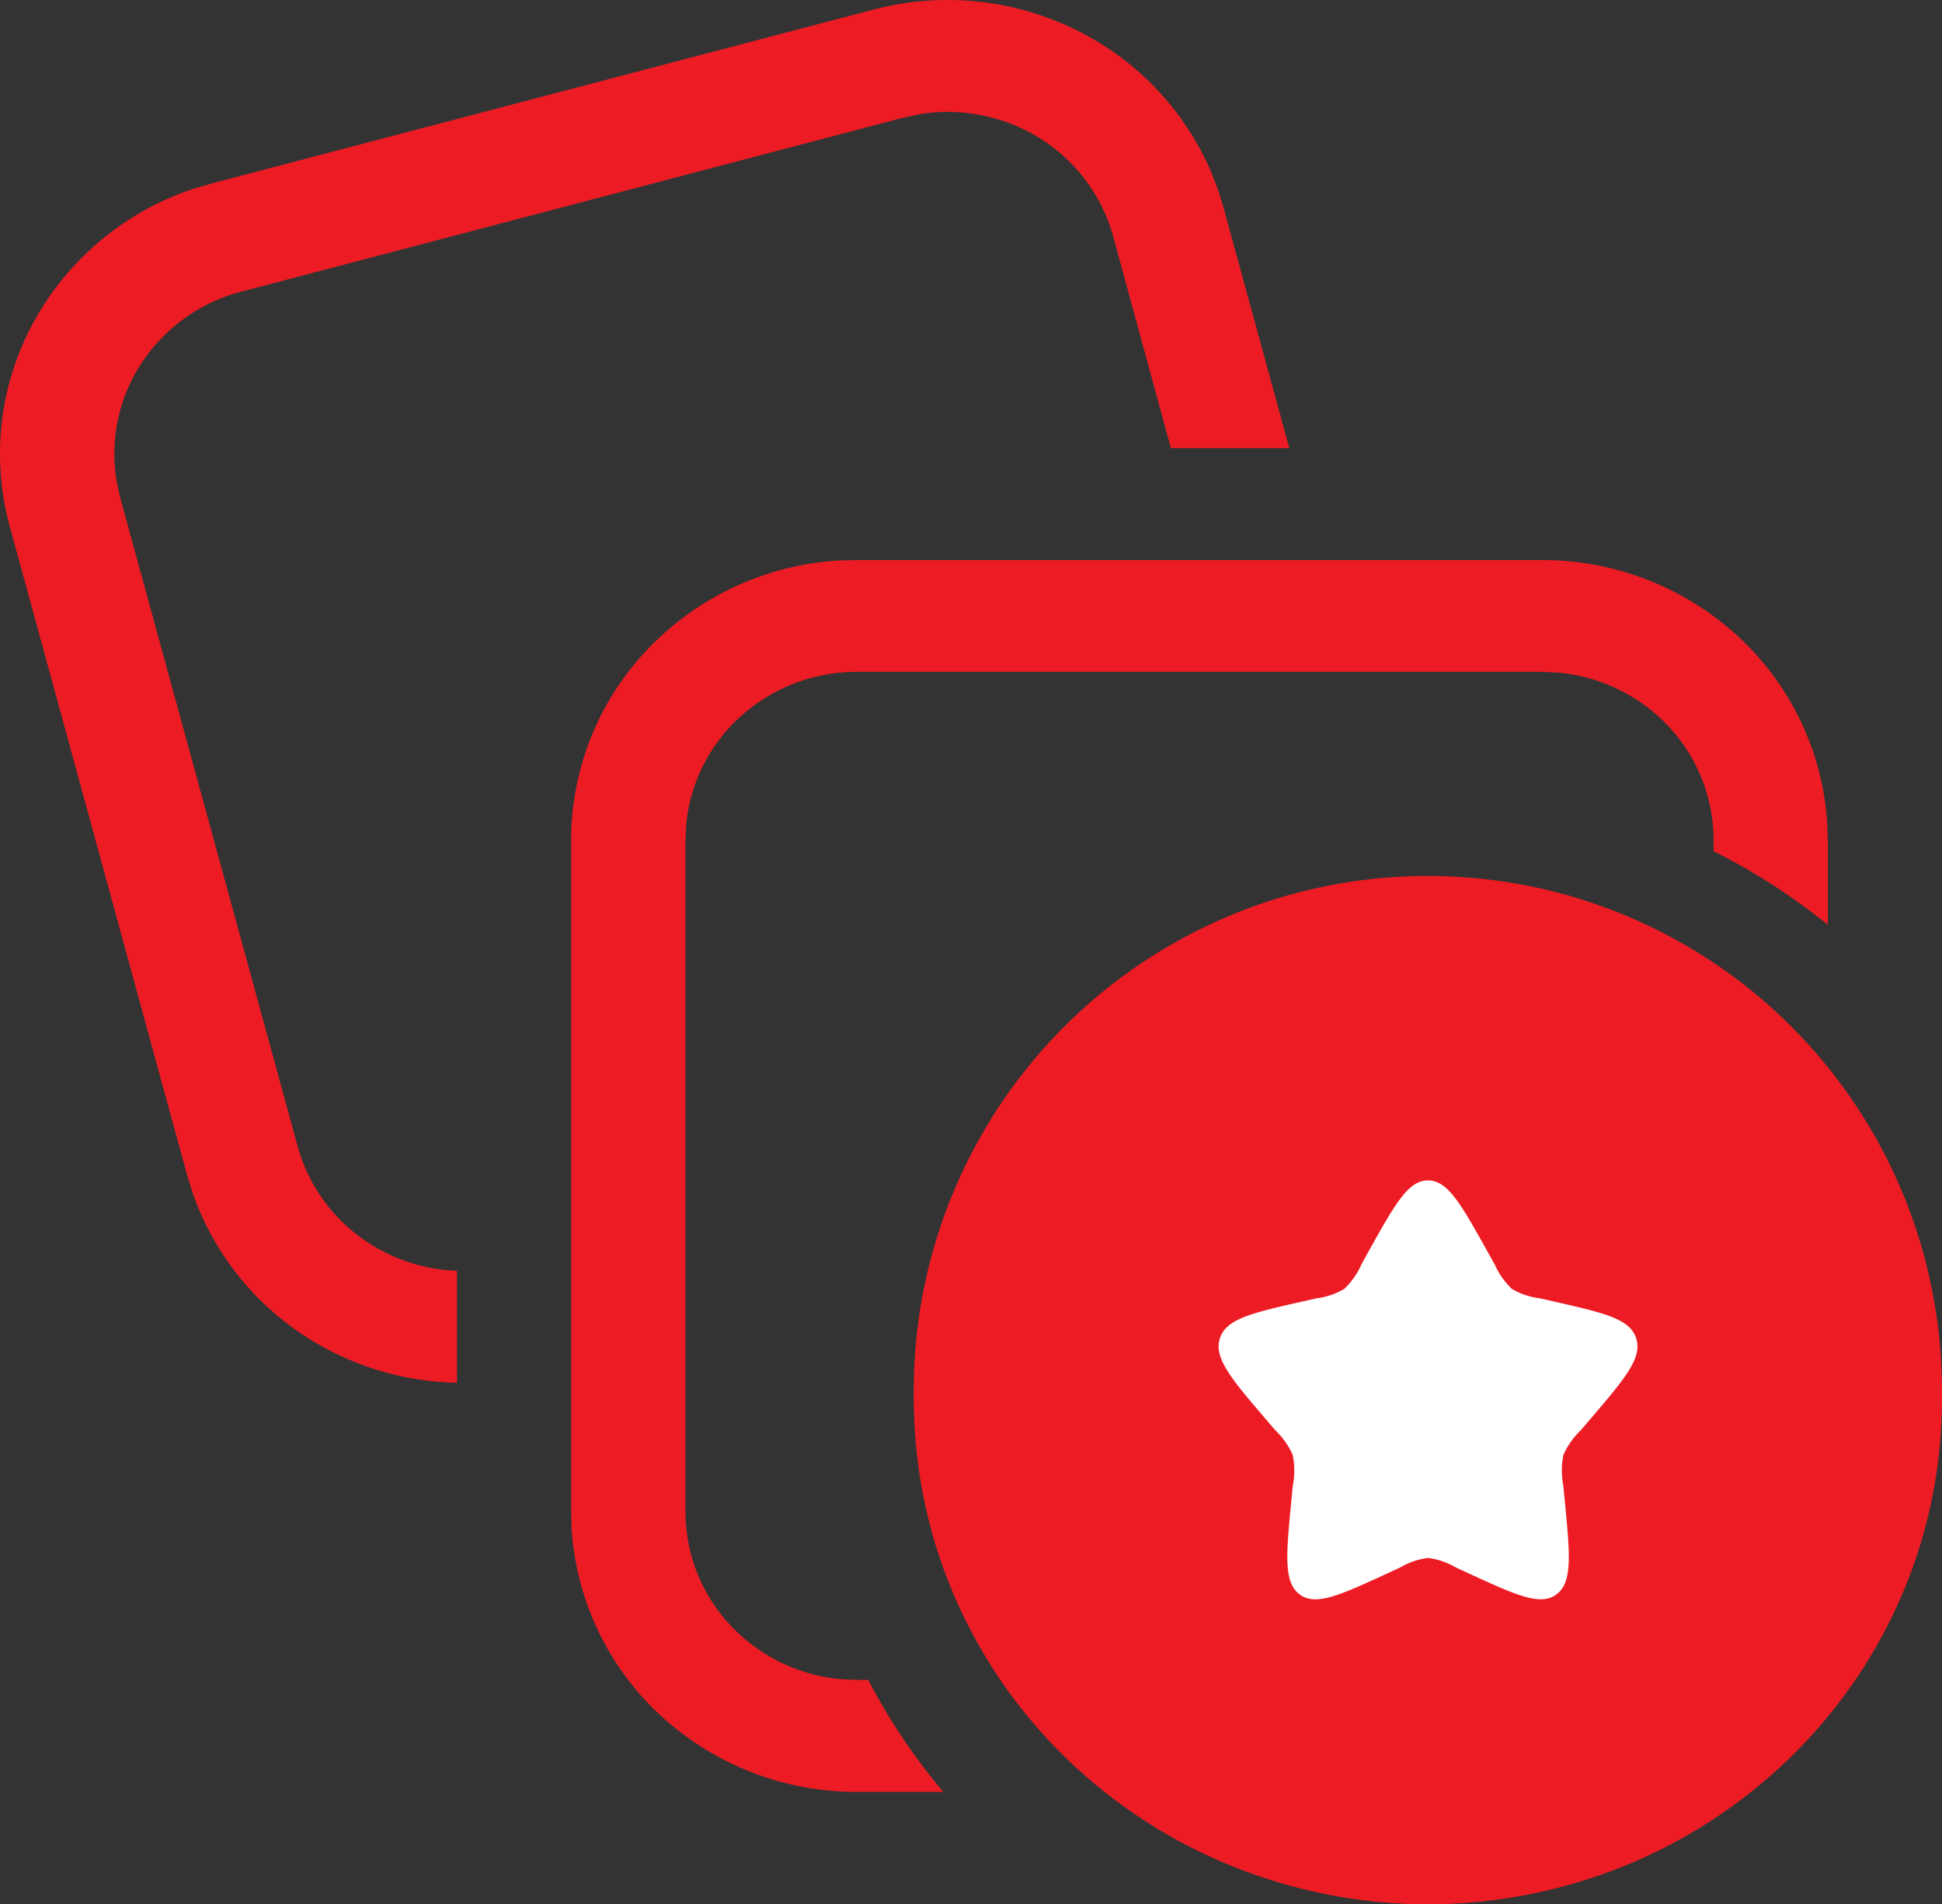
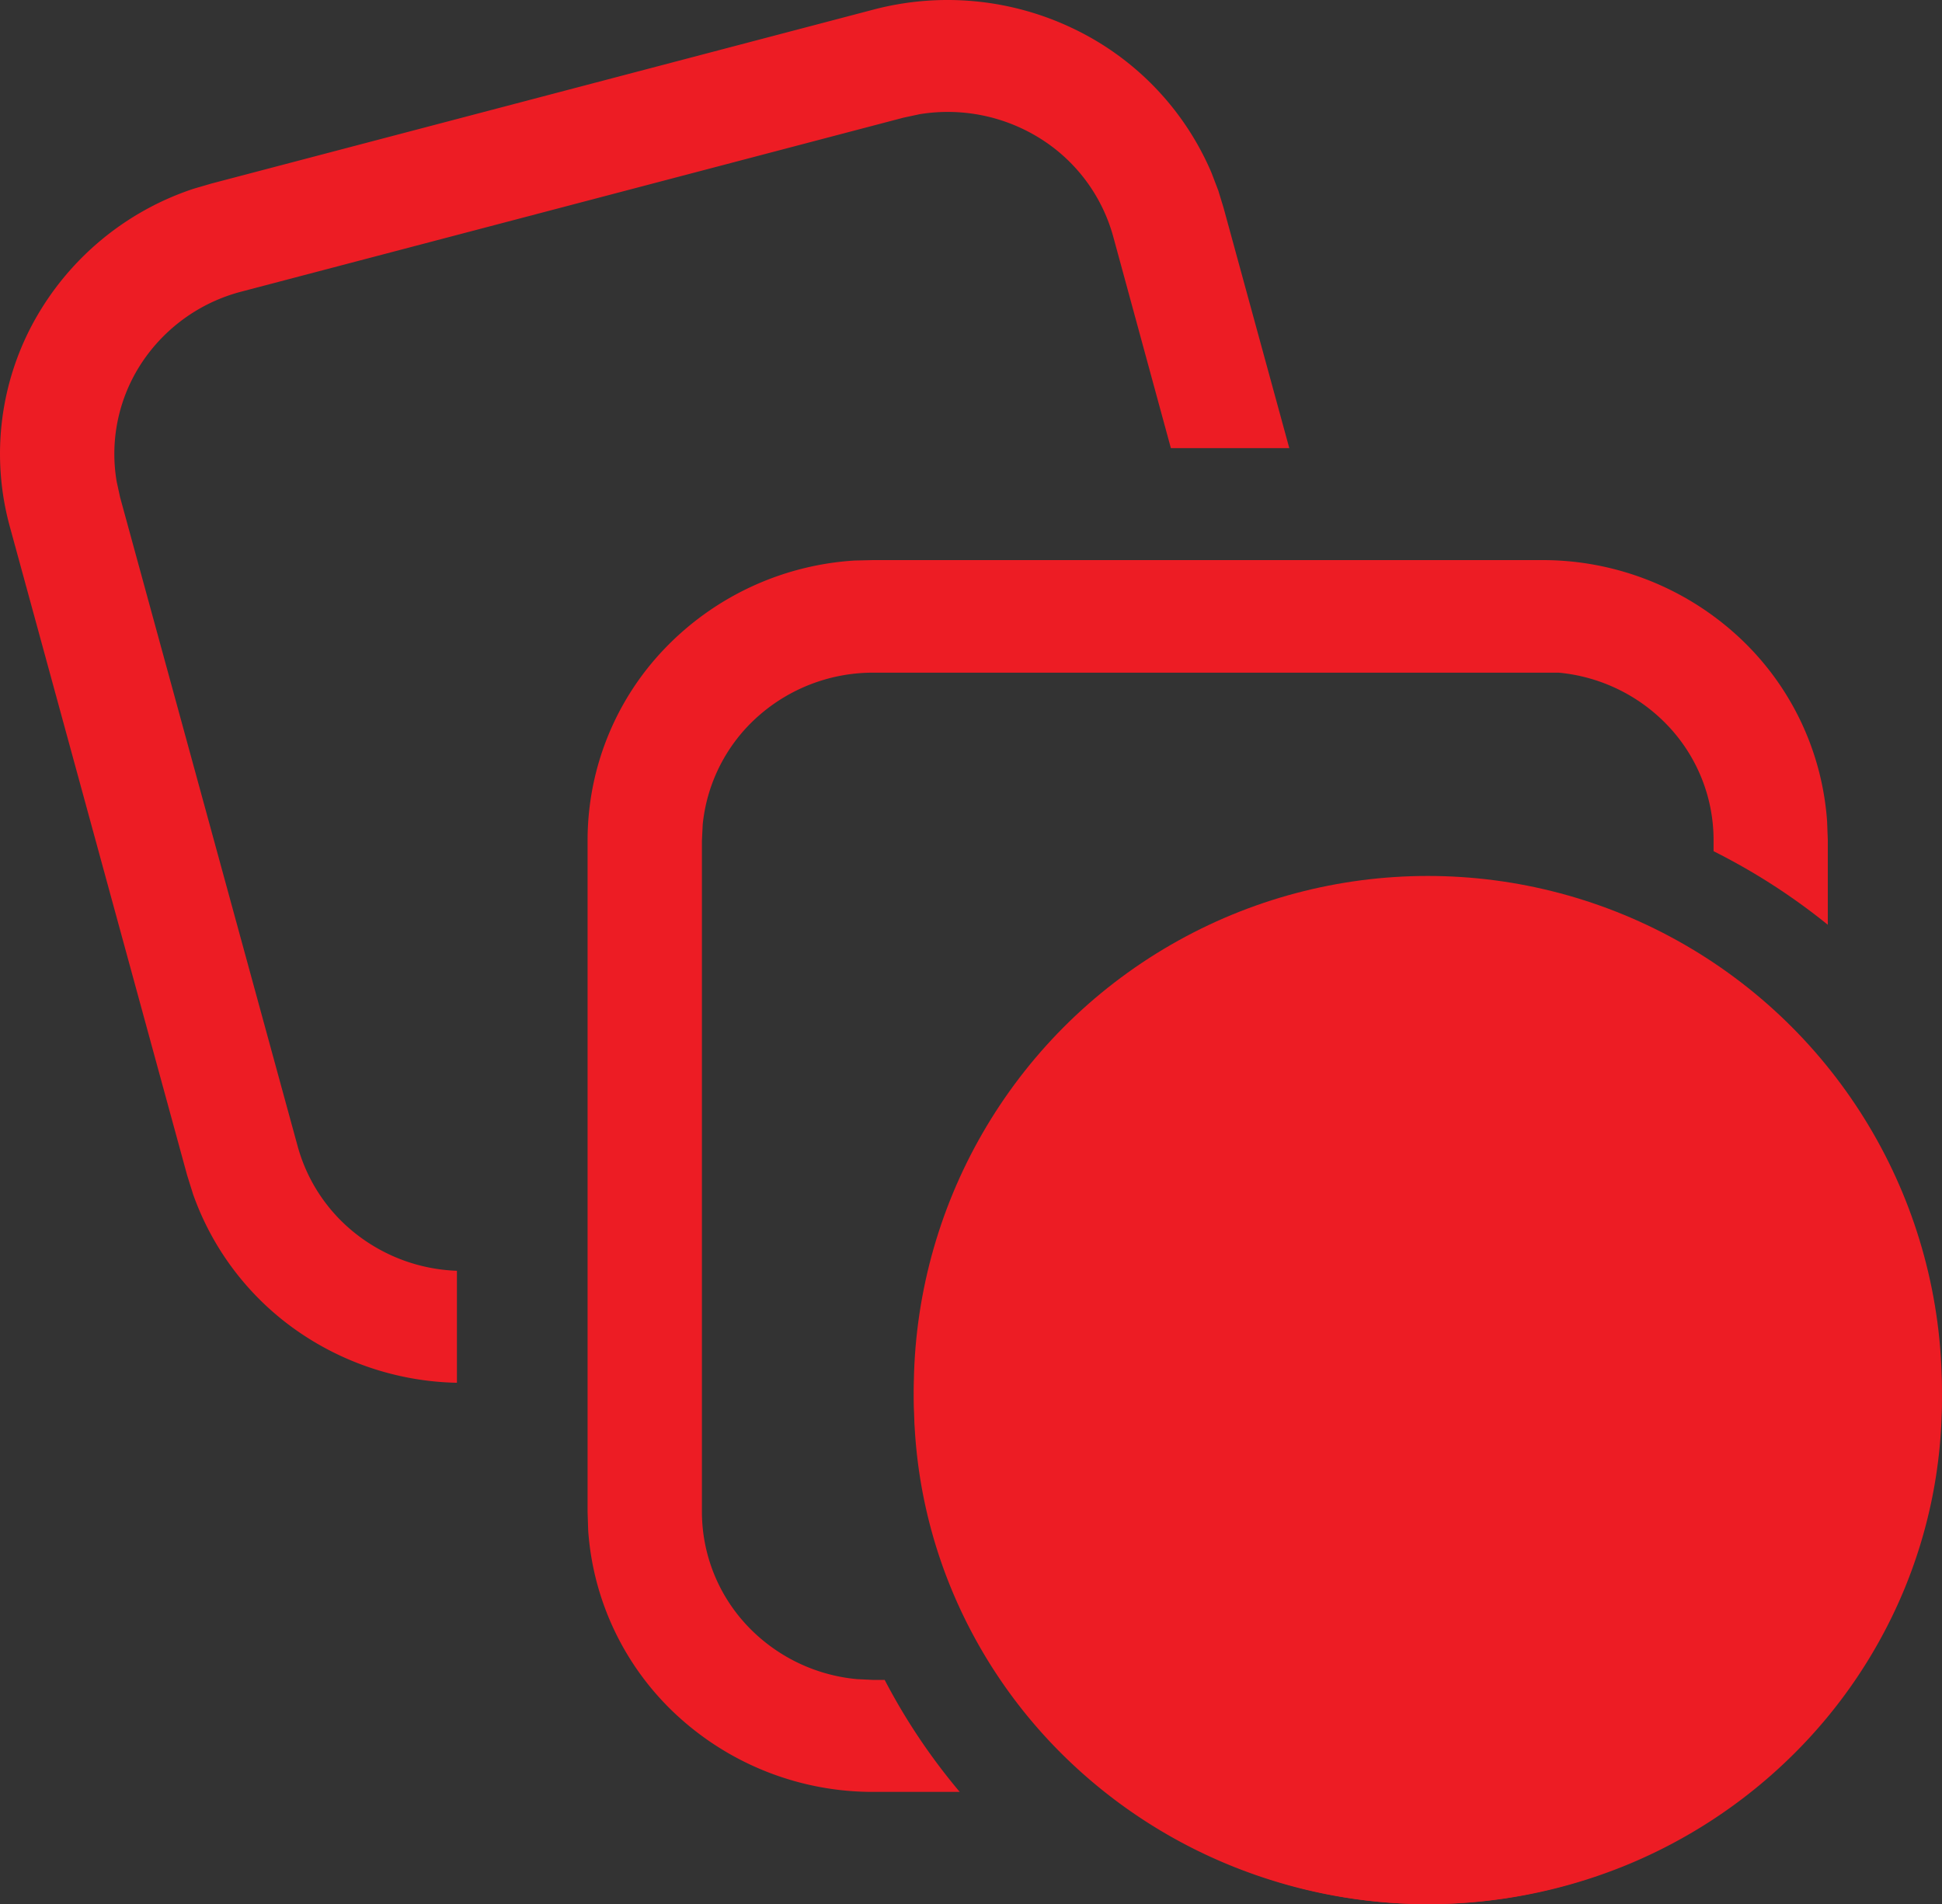
<svg xmlns="http://www.w3.org/2000/svg" id="Group_1000006174" data-name="Group 1000006174" width="56.103" height="55.006" viewBox="0 0 56.103 55.006">
  <rect x="0" y="0" width="56.103" height="55.006" fill="#333333" stroke="none" />
-   <path id="Path_262" data-name="Path 262" d="M44.55,16.18a8.34,8.34,0,0,1,5.639,2.183,8.025,8.025,0,0,1,2.595,5.372l.02.531v2.449a18.213,18.213,0,0,0-3.3-2.125v-.323A4.8,4.8,0,0,0,48.218,21a4.987,4.987,0,0,0-3.189-1.568l-.475-.023h-19.8a5.006,5.006,0,0,0-3.328,1.26,4.82,4.82,0,0,0-1.6,3.126l-.023.466V43.677a4.8,4.8,0,0,0,1.286,3.262,4.985,4.985,0,0,0,3.189,1.568l.475.023h.33a17.7,17.7,0,0,0,2.168,3.235h-2.5a8.34,8.34,0,0,1-5.64-2.184,8.025,8.025,0,0,1-2.594-5.374l-.017-.531V24.265a8,8,0,0,1,2.228-5.529,8.318,8.318,0,0,1,5.481-2.543l.538-.013Zm-9.362-10.7L35.347,6l1.9,6.946H33.826L32.159,6.83a4.86,4.86,0,0,0-2.1-2.824A5.031,5.031,0,0,0,26.563,3.3l-.465.1L6.971,8.425a4.945,4.945,0,0,0-2.88,2.061,4.776,4.776,0,0,0-.721,3.423l.1.459L8.6,33.117a4.847,4.847,0,0,0,1.7,2.541A5.01,5.01,0,0,0,13.2,36.711v3.235A8.365,8.365,0,0,1,8.519,38.4,8.109,8.109,0,0,1,5.578,34.5l-.172-.55L.282,15.207A7.947,7.947,0,0,1,.973,9.3,8.208,8.208,0,0,1,5.595,5.452L6.116,5.3,25.239.276a8.4,8.4,0,0,1,5.784.558A8.156,8.156,0,0,1,35,4.993l.188.492ZM56.1,40.445a14.311,14.311,0,0,1-1.13,5.571,14.541,14.541,0,0,1-3.219,4.723A14.872,14.872,0,0,1,46.936,53.9a15.124,15.124,0,0,1-11.365,0,14.871,14.871,0,0,1-4.818-3.156,14.544,14.544,0,0,1-3.219-4.723A14.338,14.338,0,0,1,30.753,30.15a15.06,15.06,0,0,1,21,0A14.415,14.415,0,0,1,56.1,40.445ZM42.9,33.974a1.6,1.6,0,0,0-.483-1.144,1.673,1.673,0,0,0-2.333,0,1.6,1.6,0,0,0-.483,1.144v4.853h-4.95a1.667,1.667,0,0,0-1.167.474,1.6,1.6,0,0,0,0,2.288,1.667,1.667,0,0,0,1.167.474H39.6v4.853a1.6,1.6,0,0,0,.483,1.144,1.673,1.673,0,0,0,2.333,0,1.6,1.6,0,0,0,.483-1.144V42.062h4.95a1.667,1.667,0,0,0,1.167-.474,1.6,1.6,0,0,0,0-2.288,1.667,1.667,0,0,0-1.167-.474H42.9Z" fill="#ed1c24" />
+   <path id="Path_262" data-name="Path 262" d="M44.55,16.18a8.34,8.34,0,0,1,5.639,2.183,8.025,8.025,0,0,1,2.595,5.372l.02.531v2.449a18.213,18.213,0,0,0-3.3-2.125v-.323A4.8,4.8,0,0,0,48.218,21a4.987,4.987,0,0,0-3.189-1.568h-19.8a5.006,5.006,0,0,0-3.328,1.26,4.82,4.82,0,0,0-1.6,3.126l-.023.466V43.677a4.8,4.8,0,0,0,1.286,3.262,4.985,4.985,0,0,0,3.189,1.568l.475.023h.33a17.7,17.7,0,0,0,2.168,3.235h-2.5a8.34,8.34,0,0,1-5.64-2.184,8.025,8.025,0,0,1-2.594-5.374l-.017-.531V24.265a8,8,0,0,1,2.228-5.529,8.318,8.318,0,0,1,5.481-2.543l.538-.013Zm-9.362-10.7L35.347,6l1.9,6.946H33.826L32.159,6.83a4.86,4.86,0,0,0-2.1-2.824A5.031,5.031,0,0,0,26.563,3.3l-.465.1L6.971,8.425a4.945,4.945,0,0,0-2.88,2.061,4.776,4.776,0,0,0-.721,3.423l.1.459L8.6,33.117a4.847,4.847,0,0,0,1.7,2.541A5.01,5.01,0,0,0,13.2,36.711v3.235A8.365,8.365,0,0,1,8.519,38.4,8.109,8.109,0,0,1,5.578,34.5l-.172-.55L.282,15.207A7.947,7.947,0,0,1,.973,9.3,8.208,8.208,0,0,1,5.595,5.452L6.116,5.3,25.239.276a8.4,8.4,0,0,1,5.784.558A8.156,8.156,0,0,1,35,4.993l.188.492ZM56.1,40.445a14.311,14.311,0,0,1-1.13,5.571,14.541,14.541,0,0,1-3.219,4.723A14.872,14.872,0,0,1,46.936,53.9a15.124,15.124,0,0,1-11.365,0,14.871,14.871,0,0,1-4.818-3.156,14.544,14.544,0,0,1-3.219-4.723A14.338,14.338,0,0,1,30.753,30.15a15.06,15.06,0,0,1,21,0A14.415,14.415,0,0,1,56.1,40.445ZM42.9,33.974a1.6,1.6,0,0,0-.483-1.144,1.673,1.673,0,0,0-2.333,0,1.6,1.6,0,0,0-.483,1.144v4.853h-4.95a1.667,1.667,0,0,0-1.167.474,1.6,1.6,0,0,0,0,2.288,1.667,1.667,0,0,0,1.167.474H39.6v4.853a1.6,1.6,0,0,0,.483,1.144,1.673,1.673,0,0,0,2.333,0,1.6,1.6,0,0,0,.483-1.144V42.062h4.95a1.667,1.667,0,0,0,1.167-.474,1.6,1.6,0,0,0,0-2.288,1.667,1.667,0,0,0-1.167-.474H42.9Z" fill="#ed1c24" />
  <circle id="Ellipse_19" data-name="Ellipse 19" cx="14.851" cy="14.851" r="14.851" transform="translate(26.398 25.305)" fill="#ed1c24" />
-   <path id="Path_263" data-name="Path 263" d="M39.531,36.162c.767-1.375,1.15-2.062,1.723-2.062s.956.687,1.722,2.062l.2.356a2.226,2.226,0,0,0,.5.715,2.064,2.064,0,0,0,.8.272l.385.087c1.488.337,2.232.505,2.409,1.075s-.33,1.162-1.345,2.349l-.262.307a2.235,2.235,0,0,0-.5.714,2.329,2.329,0,0,0,0,.883l.04.41c.153,1.583.23,2.375-.234,2.726s-1.16.031-2.553-.61l-.361-.166a2.054,2.054,0,0,0-.8-.273,2.06,2.06,0,0,0-.8.273l-.36.166c-1.393.641-2.09.962-2.553.611s-.387-1.144-.234-2.727l.04-.409a2.307,2.307,0,0,0,0-.883,2.205,2.205,0,0,0-.5-.714l-.263-.307c-1.015-1.186-1.522-1.779-1.345-2.349s.921-.738,2.41-1.075l.385-.087a2.068,2.068,0,0,0,.8-.272,2.227,2.227,0,0,0,.5-.715Z" fill="#fff" />
</svg>